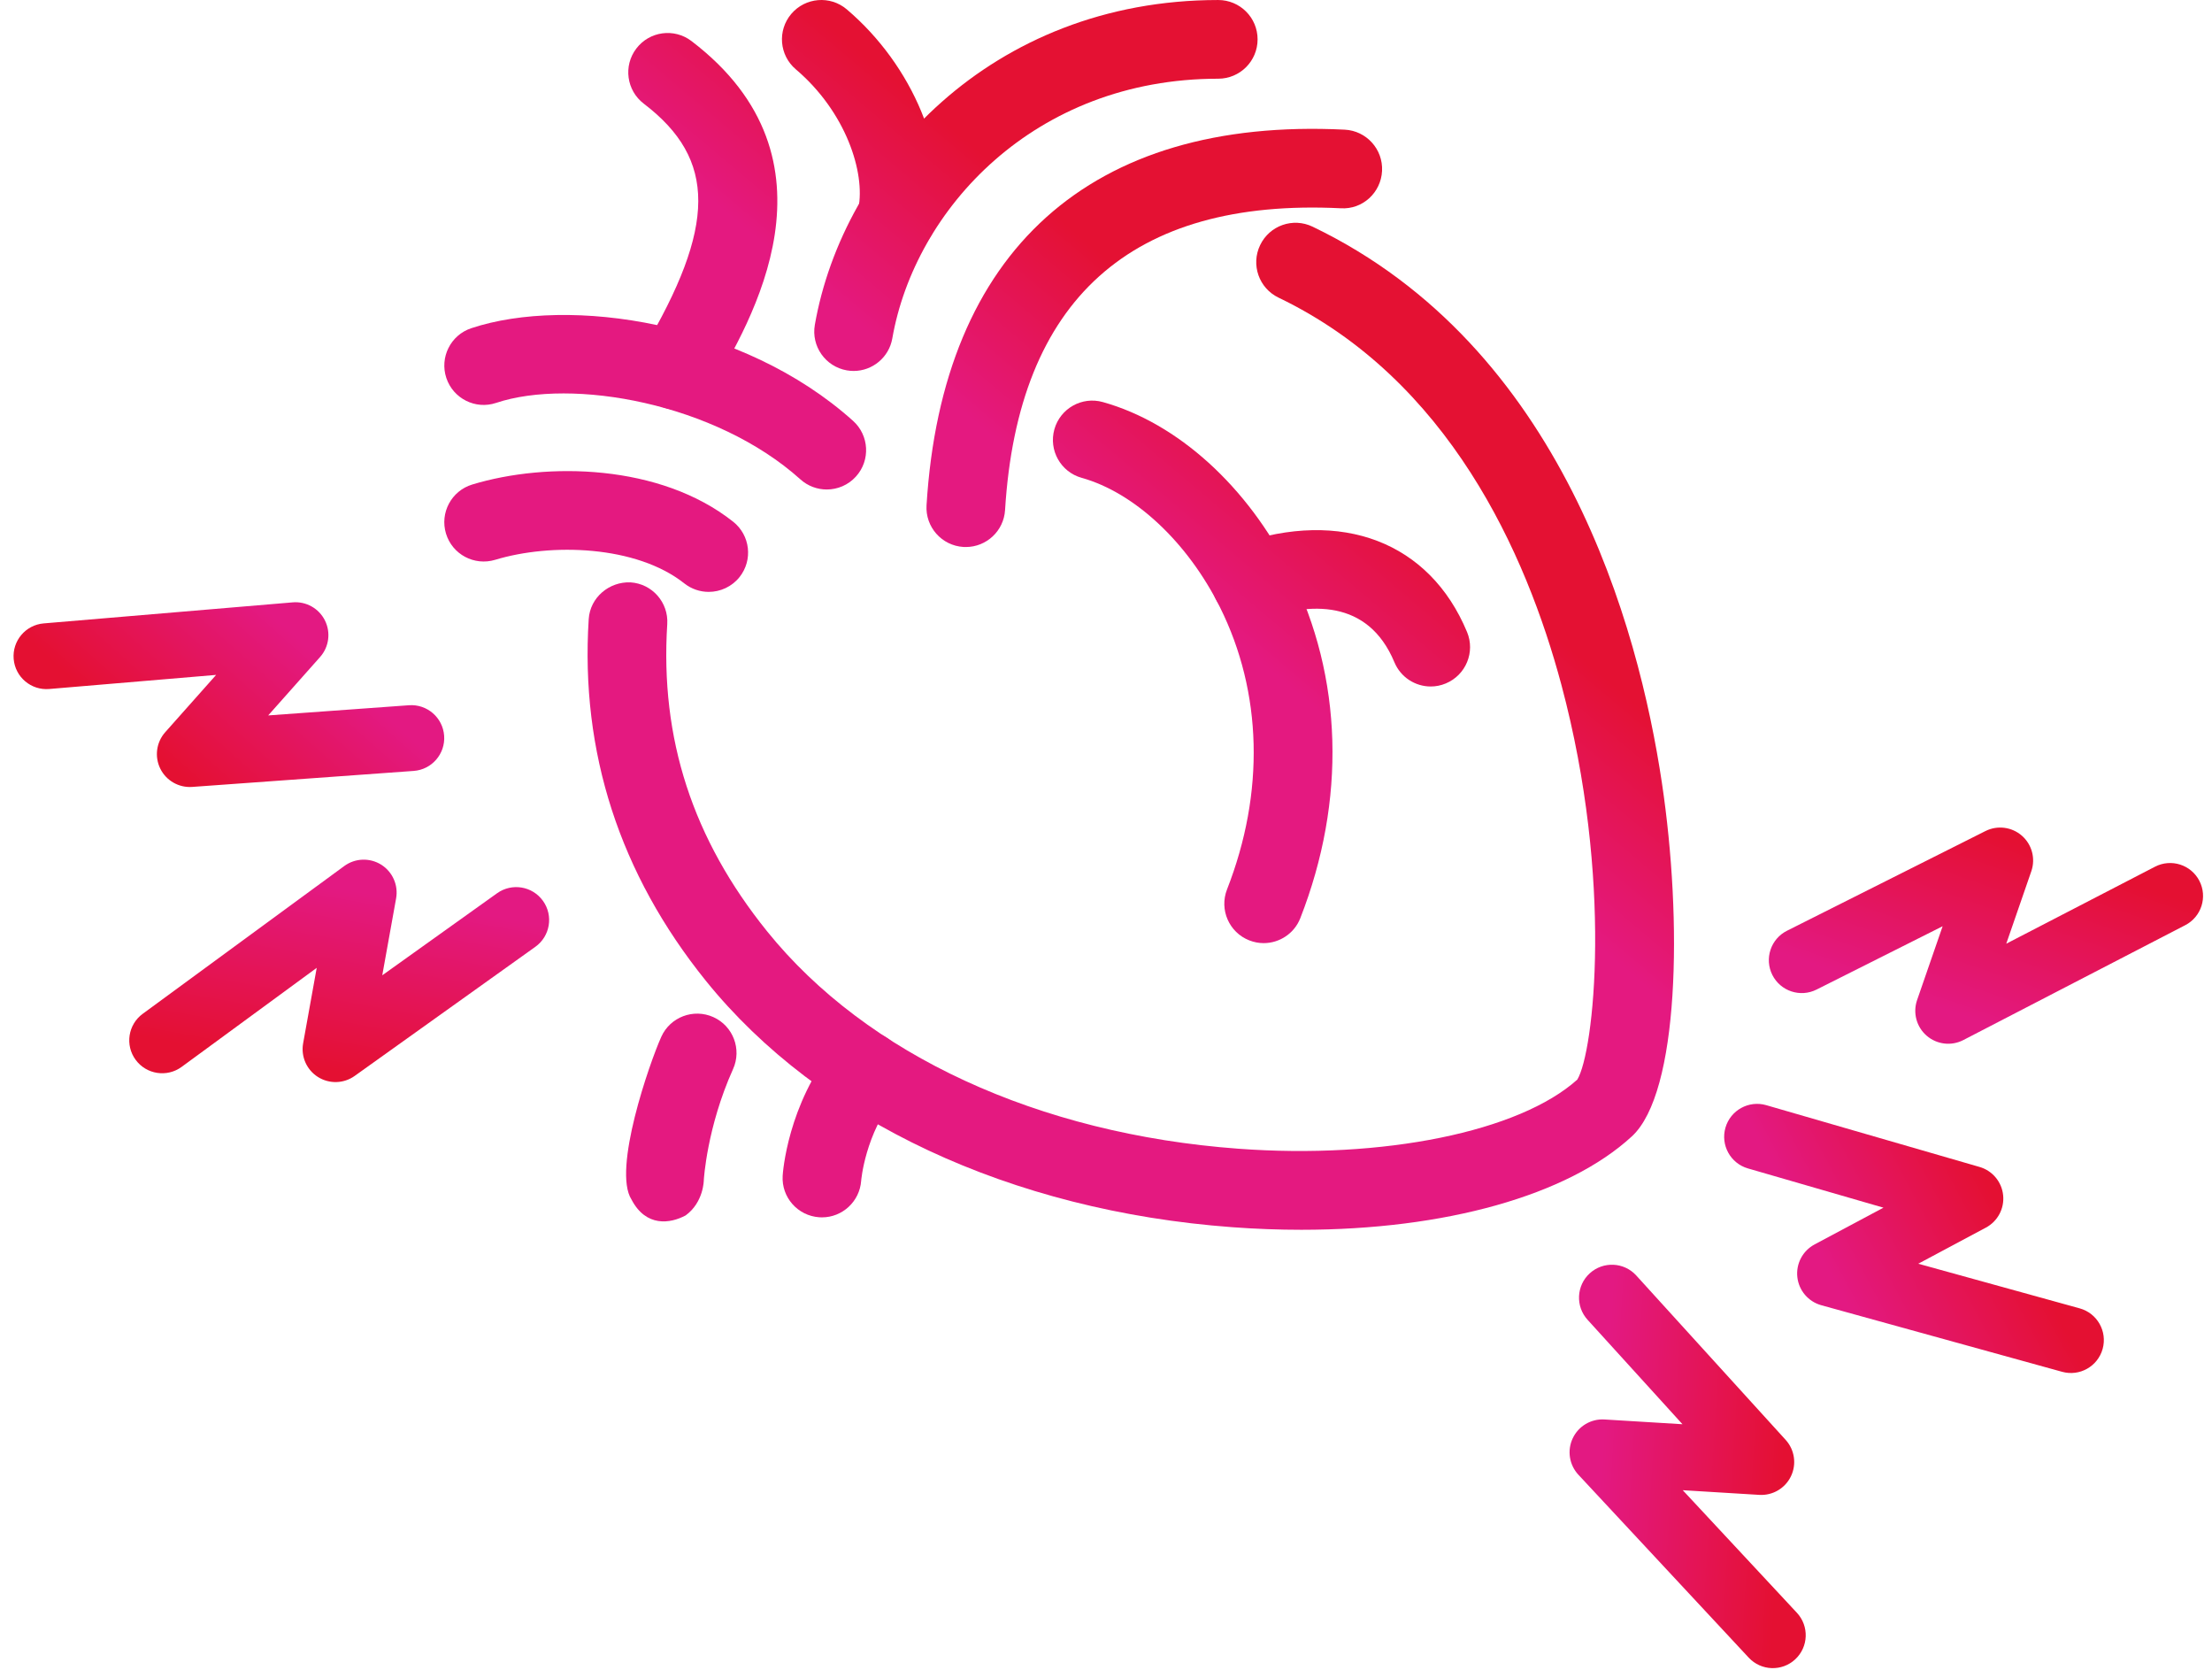
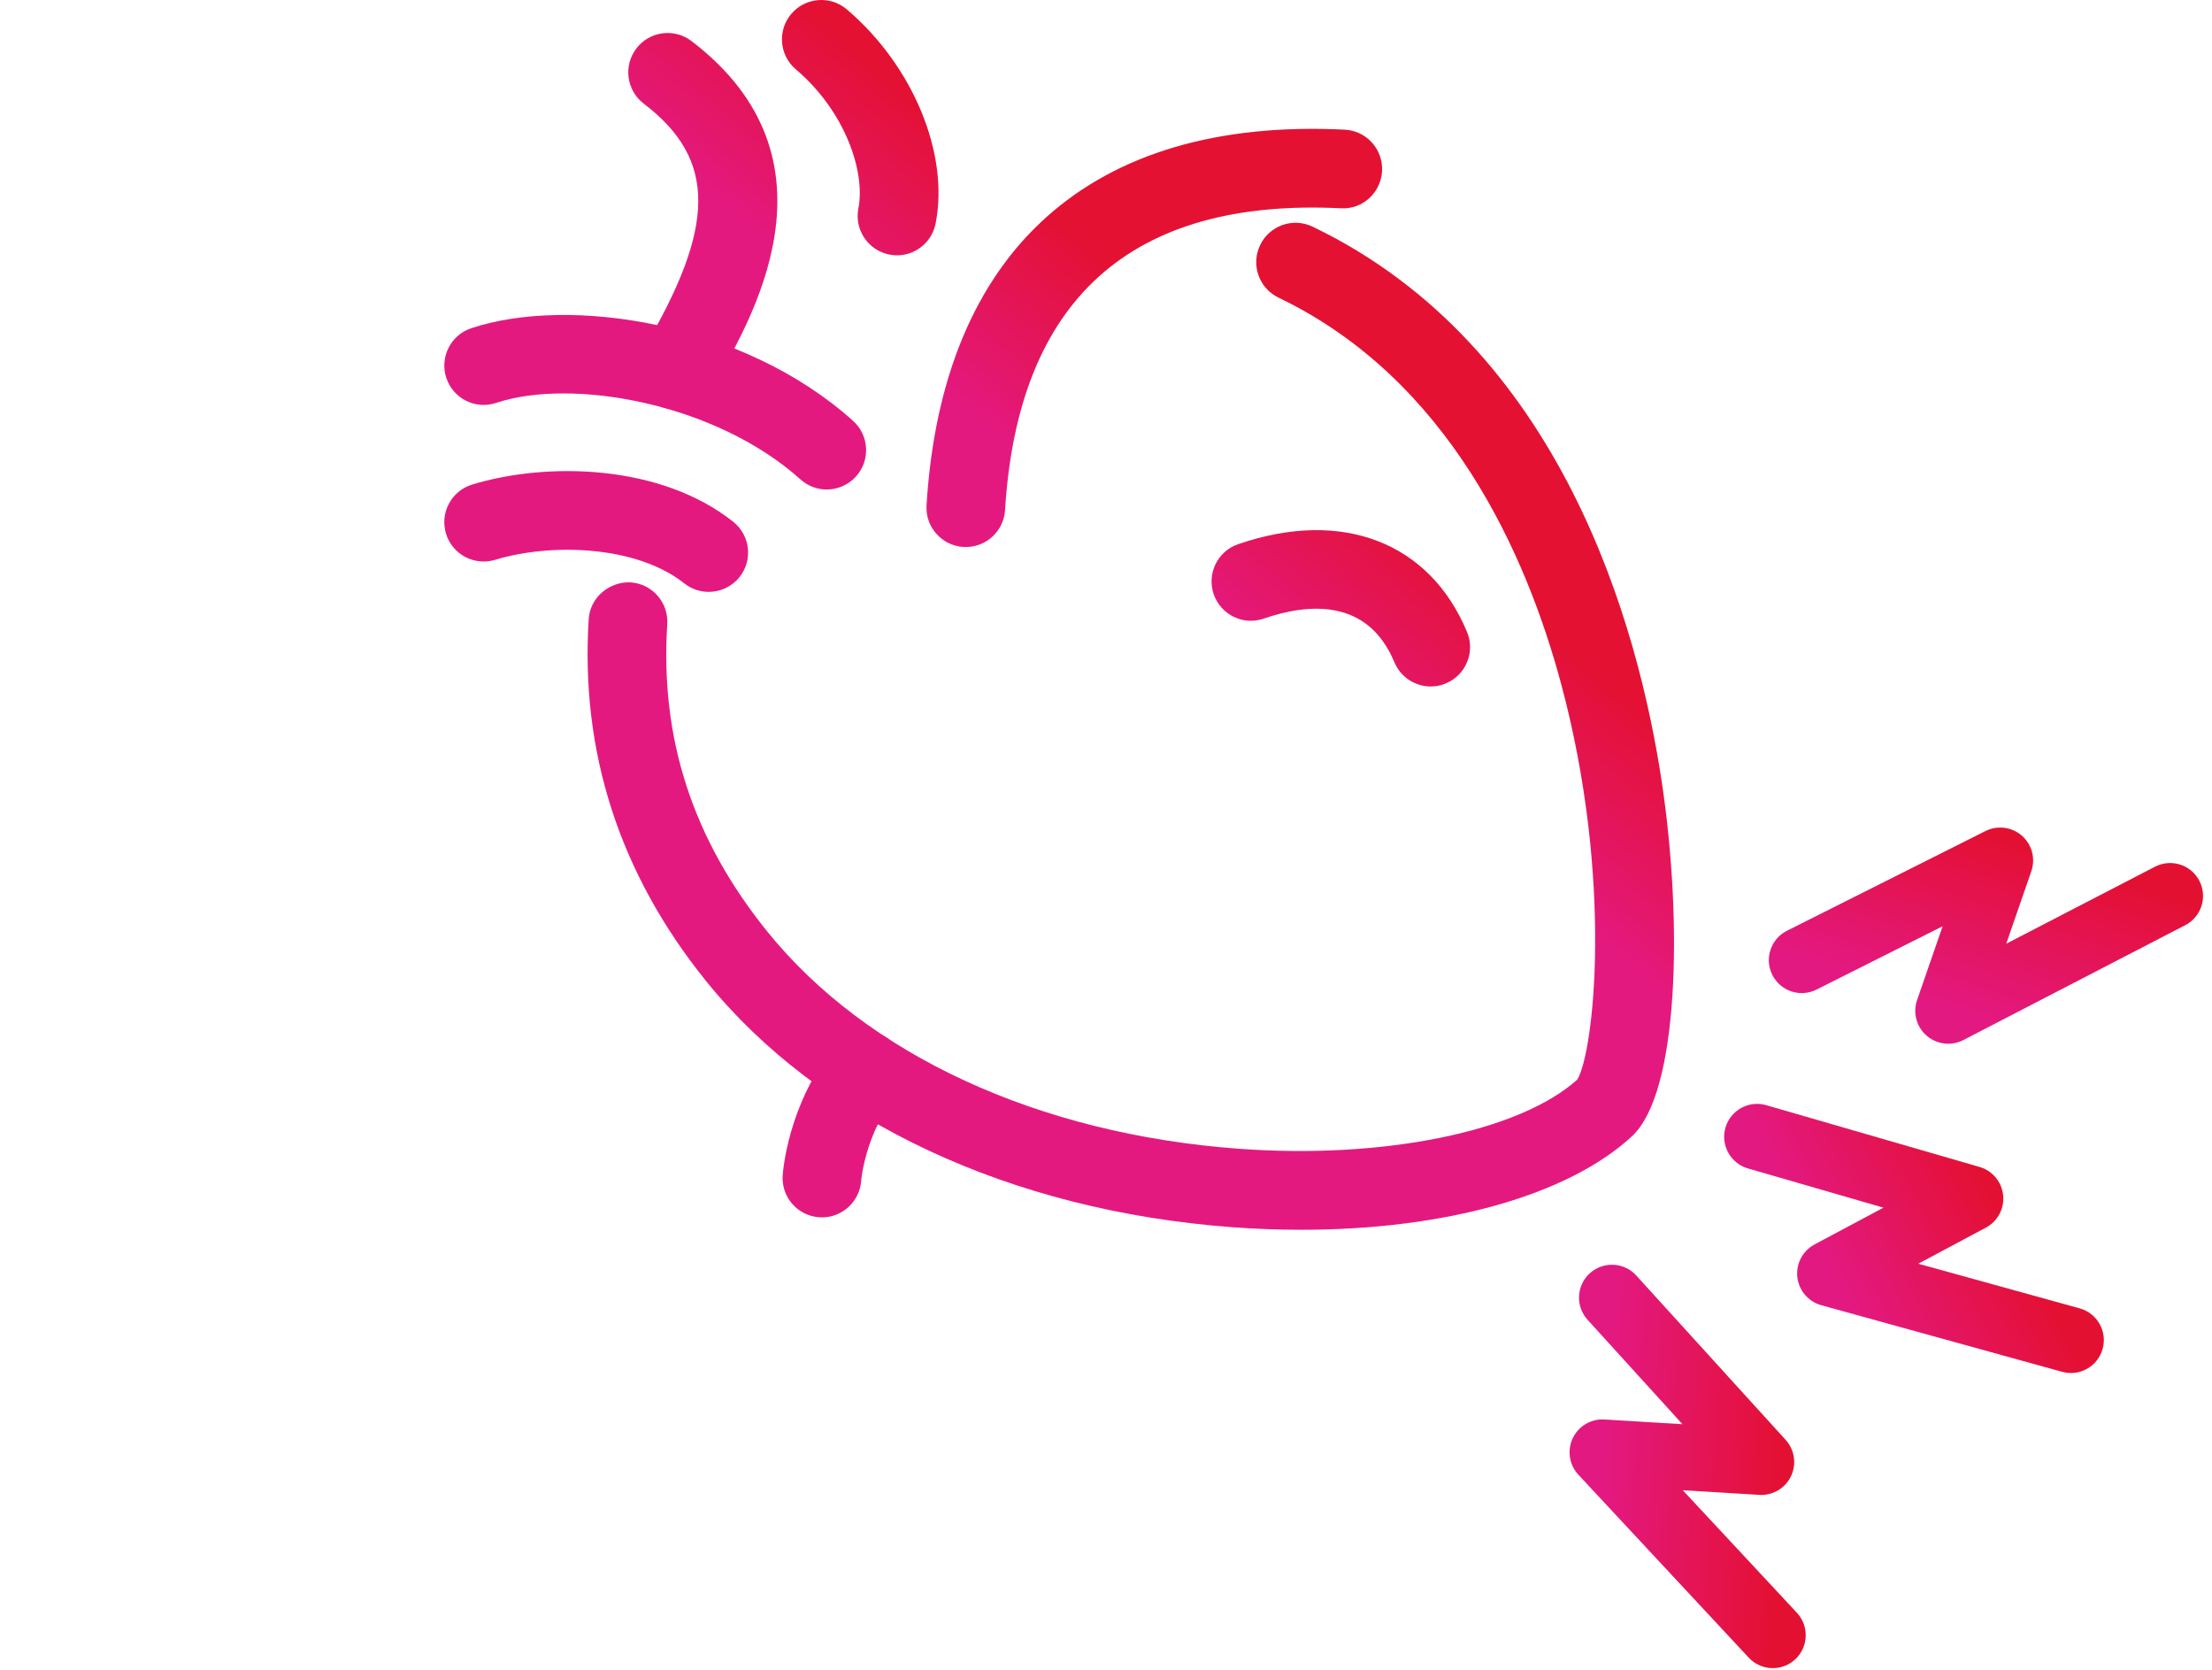
<svg xmlns="http://www.w3.org/2000/svg" width="155" height="117" viewBox="0 0 155 117" fill="none">
  <path fill-rule="evenodd" clip-rule="evenodd" d="M147.338 94.496C146.998 95.723 145.728 96.444 144.5 96.104L127.622 91.439C126.712 91.188 126.048 90.408 125.944 89.471C125.84 88.533 126.318 87.626 127.15 87.182L131.979 84.605L122.481 81.855C121.258 81.501 120.553 80.222 120.907 78.998C121.262 77.775 122.541 77.07 123.764 77.424L138.712 81.752C139.613 82.013 140.267 82.794 140.364 83.728C140.462 84.661 139.984 85.56 139.157 86.002L134.417 88.532L145.729 91.659C146.957 91.998 147.677 93.268 147.338 94.496Z" fill="url(#paint0_linear_490_1297)" />
  <path fill-rule="evenodd" clip-rule="evenodd" d="M154.114 61.706C154.7 62.837 154.258 64.229 153.126 64.814L137.575 72.863C136.737 73.297 135.72 73.176 135.006 72.559C134.292 71.942 134.027 70.953 134.335 70.061L136.125 64.889L127.289 69.326C126.151 69.898 124.764 69.439 124.192 68.301C123.621 67.162 124.08 65.776 125.218 65.205L139.124 58.221C139.963 57.8 140.973 57.929 141.679 58.547C142.385 59.165 142.646 60.149 142.339 61.036L140.583 66.113L151.006 60.718C152.137 60.133 153.529 60.575 154.114 61.706Z" fill="url(#paint1_linear_490_1297)" />
  <path fill-rule="evenodd" clip-rule="evenodd" d="M125.797 116.245C124.864 117.113 123.405 117.061 122.537 116.129L110.603 103.316C109.96 102.626 109.802 101.614 110.205 100.761C110.607 99.907 111.489 99.385 112.431 99.443L117.895 99.776L111.245 92.46C110.388 91.517 110.458 90.059 111.4 89.202C112.343 88.346 113.802 88.415 114.658 89.358L125.125 100.872C125.756 101.567 125.903 102.574 125.497 103.42C125.092 104.266 124.214 104.782 123.277 104.725L117.914 104.398L125.913 112.986C126.781 113.918 126.729 115.377 125.797 116.245Z" fill="url(#paint2_linear_490_1297)" />
-   <path fill-rule="evenodd" clip-rule="evenodd" d="M9.504 74.246C8.75 73.219 8.973 71.776 10 71.023L24.122 60.671C24.883 60.113 25.907 60.075 26.708 60.574C27.508 61.074 27.923 62.011 27.756 62.939L26.786 68.326L34.831 62.578C35.868 61.837 37.308 62.077 38.049 63.113C38.79 64.149 38.55 65.59 37.513 66.33L24.852 75.376C24.089 75.922 23.071 75.95 22.278 75.449C21.485 74.947 21.075 74.015 21.241 73.091L22.193 67.804L12.728 74.742C11.7 75.495 10.257 75.273 9.504 74.246Z" fill="url(#paint3_linear_490_1297)" />
-   <path fill-rule="evenodd" clip-rule="evenodd" d="M0.958 46.165C0.85 44.896 1.792 43.78 3.062 43.673L20.511 42.199C21.451 42.119 22.345 42.62 22.767 43.464C23.19 44.307 23.056 45.323 22.429 46.028L18.793 50.12L28.655 49.407C29.926 49.315 31.03 50.271 31.122 51.541C31.214 52.812 30.259 53.916 28.988 54.008L13.467 55.129C12.531 55.196 11.647 54.69 11.232 53.849C10.817 53.007 10.953 51.998 11.576 51.297L15.145 47.281L3.45 48.269C2.181 48.376 1.065 47.434 0.958 46.165Z" fill="url(#paint4_linear_490_1297)" />
  <path d="M47.414 28.701C46.936 28.701 46.451 28.576 46.01 28.314C44.701 27.536 44.269 25.846 45.046 24.536C50.205 15.843 50.222 11.16 45.11 7.262C43.899 6.338 43.666 4.609 44.59 3.398C45.513 2.187 47.241 1.952 48.454 2.877C59.369 11.2 52.655 22.516 49.789 27.35C49.272 28.217 48.355 28.701 47.414 28.701Z" fill="url(#paint5_linear_490_1297)" />
  <path d="M62.858 17.887C62.68 17.887 62.499 17.869 62.319 17.833C60.825 17.537 59.855 16.086 60.15 14.593C60.646 12.099 59.278 7.84 55.766 4.858C54.605 3.873 54.462 2.133 55.449 0.971C56.436 -0.186 58.174 -0.331 59.335 0.655C63.972 4.592 66.532 10.764 65.559 15.665C65.298 16.977 64.147 17.887 62.858 17.887Z" fill="url(#paint6_linear_490_1297)" />
  <path d="M91.191 86.154C89.611 86.154 87.995 86.095 86.356 85.974C70.833 84.83 57.384 78.534 49.457 68.706C43.422 61.221 40.661 52.699 41.252 43.377C41.348 41.855 42.684 40.74 44.178 40.798C45.698 40.894 46.851 42.203 46.756 43.723C46.248 51.739 48.536 58.778 53.751 65.243C60.724 73.89 72.758 79.442 86.763 80.474C96.936 81.23 106.459 79.282 110.524 75.634C111.687 73.741 113.07 61.662 109.411 47.979C106.945 38.761 101.505 26.573 89.59 20.851C88.218 20.192 87.64 18.545 88.3 17.173C88.957 15.798 90.604 15.218 91.978 15.881C109.462 24.278 114.817 43.898 116.454 54.847C117.909 64.572 117.665 76.556 114.351 79.608C109.837 83.768 101.218 86.154 91.191 86.154Z" fill="url(#paint7_linear_490_1297)" />
  <path d="M67.679 38.322C67.622 38.322 67.564 38.321 67.507 38.318C65.987 38.224 64.831 36.917 64.925 35.397C66.019 17.555 76.439 8.199 94.226 9.084C95.746 9.159 96.918 10.452 96.844 11.973C96.769 13.494 95.482 14.685 93.954 14.591C79.257 13.864 71.333 20.982 70.427 35.736C70.337 37.196 69.123 38.322 67.679 38.322Z" fill="url(#paint8_linear_490_1297)" />
-   <path d="M59.816 25.988C59.659 25.988 59.498 25.973 59.338 25.946C57.838 25.683 56.835 24.254 57.098 22.755C59.076 11.448 69.423 0.001 85.364 0.001C86.887 0.001 88.122 1.234 88.122 2.757C88.122 4.28 86.887 5.514 85.364 5.514C72.464 5.514 64.111 14.666 62.526 23.708C62.293 25.044 61.128 25.988 59.816 25.988Z" fill="url(#paint9_linear_490_1297)" />
  <path d="M57.932 34.292C57.275 34.292 56.617 34.059 56.09 33.586C50.129 28.226 40.066 26.454 34.762 28.226C33.321 28.709 31.757 27.926 31.276 26.481C30.795 25.037 31.576 23.475 33.02 22.994C39.875 20.714 52.057 22.543 59.777 29.485C60.909 30.505 61.002 32.248 59.983 33.378C59.439 33.984 58.687 34.292 57.932 34.292Z" fill="url(#paint10_linear_490_1297)" />
  <path d="M49.662 41.465C49.062 41.465 48.457 41.271 47.95 40.87C44.59 38.204 38.612 38.028 34.692 39.22C33.231 39.657 31.694 38.839 31.252 37.383C30.81 35.925 31.633 34.386 33.089 33.944C38.315 32.358 46.266 32.498 51.376 36.551C52.57 37.498 52.77 39.232 51.823 40.425C51.279 41.107 50.474 41.465 49.662 41.465Z" fill="url(#paint11_linear_490_1297)" />
  <path d="M57.598 85.284C57.535 85.284 57.474 85.282 57.411 85.278C55.898 85.176 54.752 83.882 54.843 82.369C54.855 82.167 55.182 77.392 58.497 73.284C59.454 72.101 61.191 71.916 62.374 72.872C63.558 73.829 63.743 75.564 62.788 76.75C60.609 79.448 60.347 82.69 60.344 82.721C60.24 84.17 59.03 85.284 57.598 85.284Z" fill="url(#paint12_linear_490_1297)" />
-   <path d="M46.337 72.636C45.516 74.464 42.906 81.954 44.25 84.034C45.269 85.987 46.974 85.723 48.046 85.146C49.318 84.22 49.318 82.666 49.318 82.666C49.32 82.63 49.533 78.972 51.366 74.898C51.992 73.51 51.372 71.877 49.983 71.253C48.597 70.632 46.962 71.247 46.337 72.636Z" fill="url(#paint13_linear_490_1297)" />
-   <path d="M88.548 66.072C88.213 66.072 87.874 66.01 87.543 65.88C86.126 65.326 85.425 63.727 85.981 62.309C88.635 55.525 88.458 48.502 85.483 42.535C83.215 37.985 79.502 34.513 75.794 33.475C74.327 33.066 73.472 31.544 73.882 30.078C74.293 28.613 75.815 27.754 77.281 28.168C82.522 29.633 87.432 34.086 90.419 40.077C94.099 47.456 94.345 56.067 91.117 64.32C90.691 65.407 89.65 66.072 88.548 66.072Z" fill="url(#paint14_linear_490_1297)" />
  <path d="M100.255 48.093C99.175 48.093 98.151 47.453 97.709 46.395C95.837 41.907 91.699 42.254 88.552 43.337C87.113 43.837 85.543 43.066 85.047 41.628C84.551 40.189 85.316 38.619 86.757 38.124C94.027 35.619 100.176 37.976 102.798 44.273C103.385 45.678 102.719 47.291 101.314 47.878C100.969 48.024 100.609 48.093 100.255 48.093Z" fill="url(#paint15_linear_490_1297)" />
  <defs>
    <linearGradient id="paint0_linear_490_1297" x1="139.717" y1="83.772" x2="128.521" y2="89.75" gradientUnits="userSpaceOnUse">
      <stop stop-color="#E41032" />
      <stop offset="1" stop-color="#E31982" />
    </linearGradient>
    <linearGradient id="paint1_linear_490_1297" x1="141.235" y1="59.02" x2="137.086" y2="71.013" gradientUnits="userSpaceOnUse">
      <stop stop-color="#E41032" />
      <stop offset="1" stop-color="#E31982" />
    </linearGradient>
    <linearGradient id="paint2_linear_490_1297" x1="124.922" y1="103.119" x2="112.254" y2="102.347" gradientUnits="userSpaceOnUse">
      <stop stop-color="#E41032" />
      <stop offset="1" stop-color="#E31982" />
    </linearGradient>
    <linearGradient id="paint3_linear_490_1297" x1="22.644" y1="74.913" x2="24.892" y2="62.424" gradientUnits="userSpaceOnUse">
      <stop stop-color="#E41032" />
      <stop offset="1" stop-color="#E31982" />
    </linearGradient>
    <linearGradient id="paint4_linear_490_1297" x1="11.824" y1="53.582" x2="20.252" y2="44.095" gradientUnits="userSpaceOnUse">
      <stop stop-color="#E41032" />
      <stop offset="1" stop-color="#E31982" />
    </linearGradient>
    <linearGradient id="paint5_linear_490_1297" x1="87.249" y1="45.504" x2="96.933" y2="33.993" gradientUnits="userSpaceOnUse">
      <stop stop-color="#E41980" />
      <stop offset="0.98" stop-color="#E41133" />
    </linearGradient>
    <linearGradient id="paint6_linear_490_1297" x1="87.249" y1="45.504" x2="96.933" y2="33.993" gradientUnits="userSpaceOnUse">
      <stop stop-color="#E41980" />
      <stop offset="0.98" stop-color="#E41133" />
    </linearGradient>
    <linearGradient id="paint7_linear_490_1297" x1="87.249" y1="45.504" x2="96.933" y2="33.993" gradientUnits="userSpaceOnUse">
      <stop stop-color="#E41980" />
      <stop offset="0.98" stop-color="#E41133" />
    </linearGradient>
    <linearGradient id="paint8_linear_490_1297" x1="87.249" y1="45.504" x2="96.933" y2="33.993" gradientUnits="userSpaceOnUse">
      <stop stop-color="#E41980" />
      <stop offset="0.98" stop-color="#E41133" />
    </linearGradient>
    <linearGradient id="paint9_linear_490_1297" x1="87.249" y1="45.504" x2="96.933" y2="33.993" gradientUnits="userSpaceOnUse">
      <stop stop-color="#E41980" />
      <stop offset="0.98" stop-color="#E41133" />
    </linearGradient>
    <linearGradient id="paint10_linear_490_1297" x1="87.249" y1="45.504" x2="96.933" y2="33.993" gradientUnits="userSpaceOnUse">
      <stop stop-color="#E41980" />
      <stop offset="0.98" stop-color="#E41133" />
    </linearGradient>
    <linearGradient id="paint11_linear_490_1297" x1="87.249" y1="45.504" x2="96.933" y2="33.993" gradientUnits="userSpaceOnUse">
      <stop stop-color="#E41980" />
      <stop offset="0.98" stop-color="#E41133" />
    </linearGradient>
    <linearGradient id="paint12_linear_490_1297" x1="87.249" y1="45.504" x2="96.933" y2="33.993" gradientUnits="userSpaceOnUse">
      <stop stop-color="#E41980" />
      <stop offset="0.98" stop-color="#E41133" />
    </linearGradient>
    <linearGradient id="paint13_linear_490_1297" x1="87.249" y1="45.504" x2="96.933" y2="33.993" gradientUnits="userSpaceOnUse">
      <stop stop-color="#E41980" />
      <stop offset="0.98" stop-color="#E41133" />
    </linearGradient>
    <linearGradient id="paint14_linear_490_1297" x1="87.249" y1="45.504" x2="96.933" y2="33.993" gradientUnits="userSpaceOnUse">
      <stop stop-color="#E41980" />
      <stop offset="0.98" stop-color="#E41133" />
    </linearGradient>
    <linearGradient id="paint15_linear_490_1297" x1="87.249" y1="45.504" x2="96.933" y2="33.993" gradientUnits="userSpaceOnUse">
      <stop stop-color="#E41980" />
      <stop offset="0.98" stop-color="#E41133" />
    </linearGradient>
  </defs>
</svg>